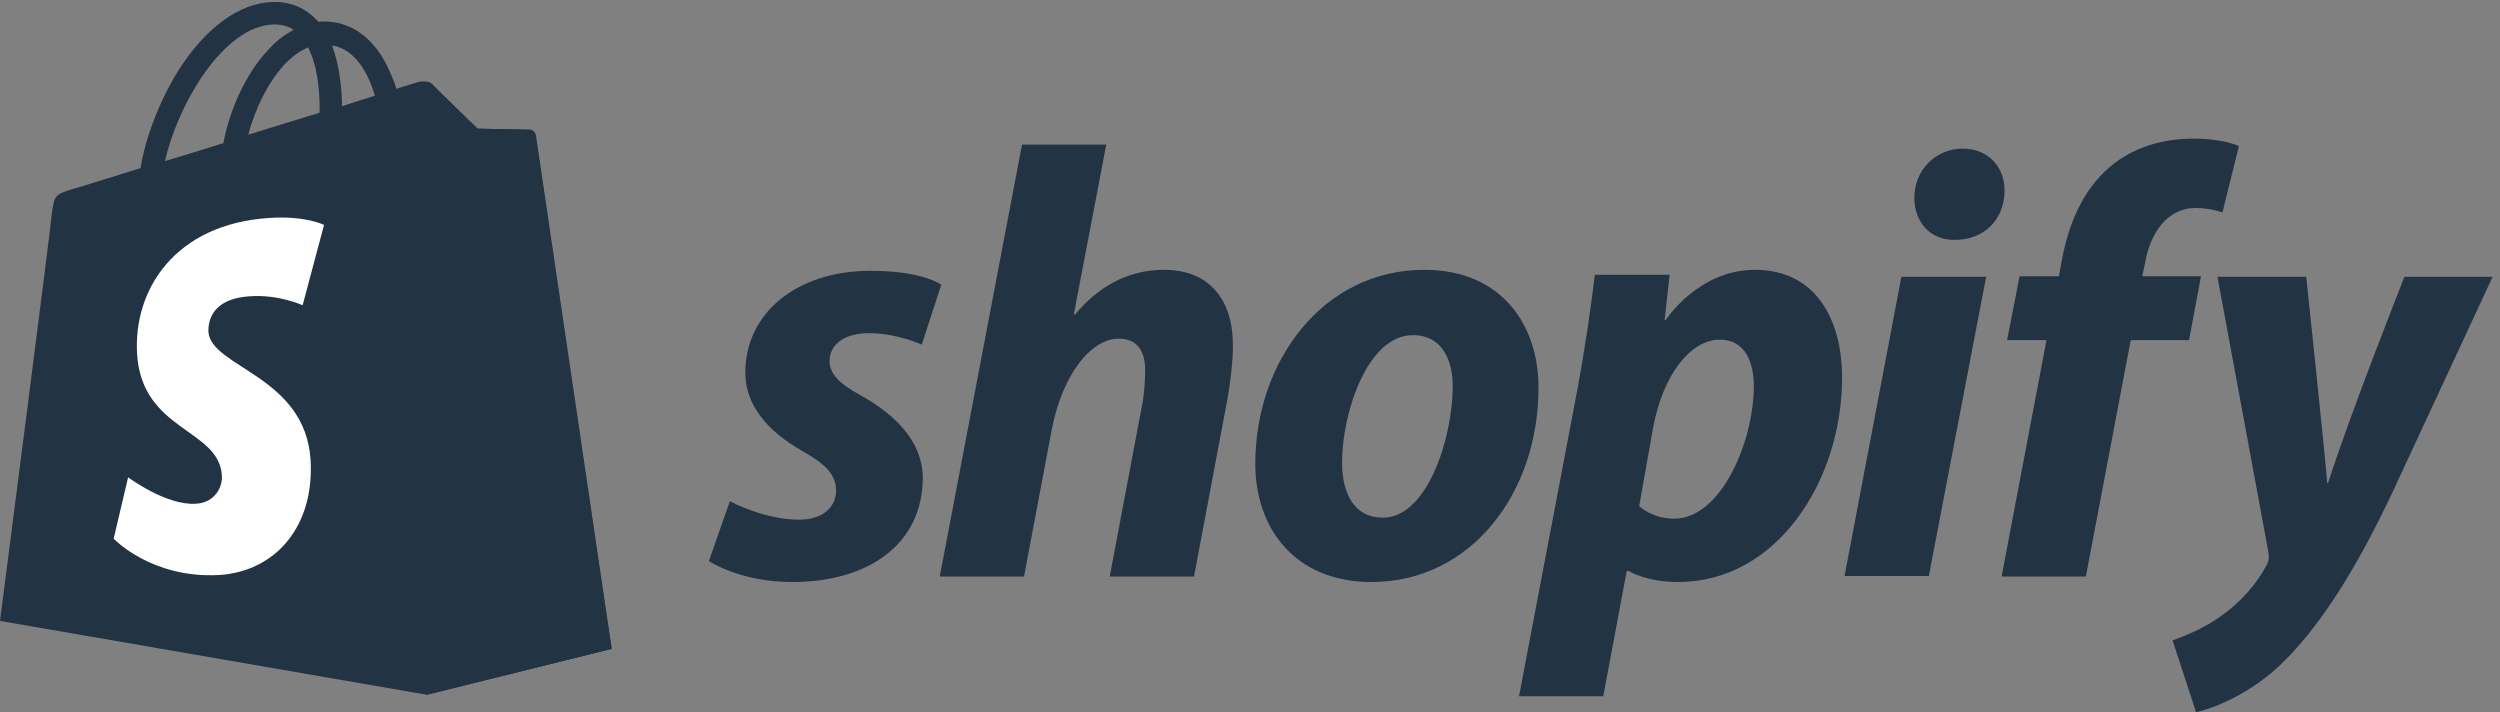
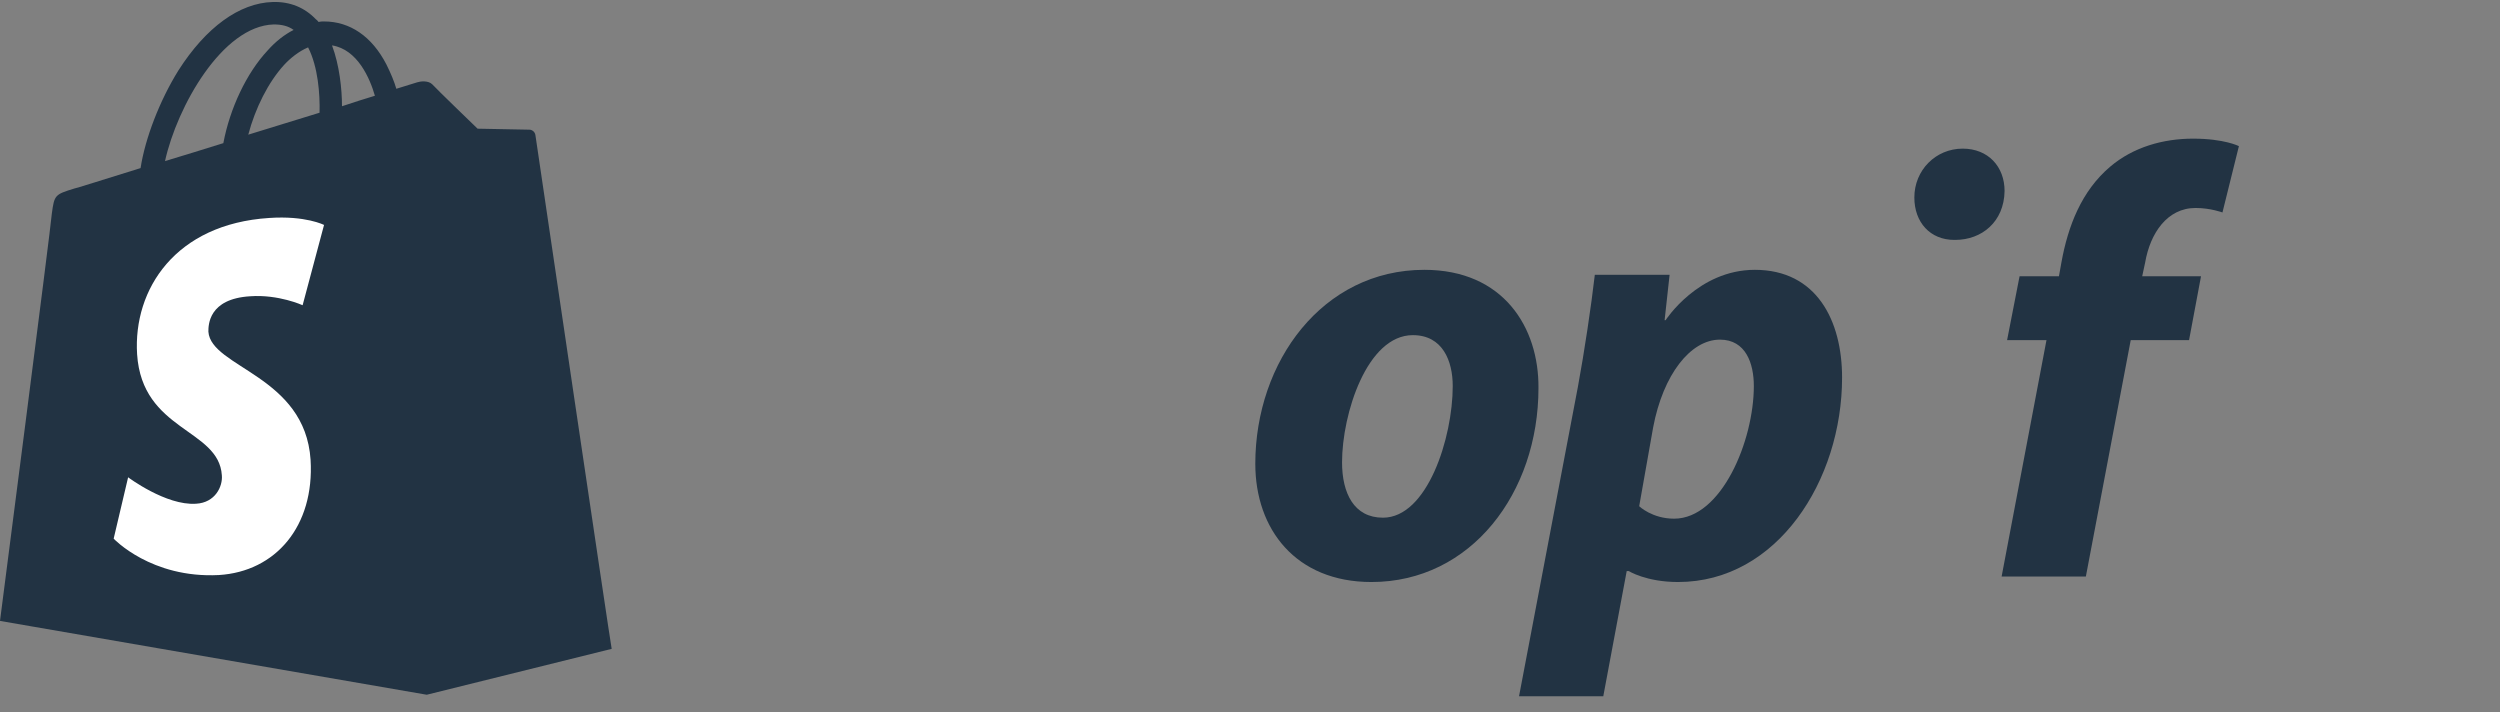
<svg xmlns="http://www.w3.org/2000/svg" width="172" height="49" viewBox="0 0 172 49" fill="none">
  <rect x="0" y="0" width="172" height="49" fill="#808080" stroke="none" />
  <g clip-path="url(#clip0)">
    <path d="M36.837 9.299C36.803 9.059 36.597 8.922 36.425 8.922C36.254 8.922 32.858 8.853 32.858 8.853C32.858 8.853 30.011 6.108 29.737 5.799C29.463 5.525 28.914 5.593 28.708 5.662C28.708 5.662 28.159 5.834 27.267 6.108C27.13 5.628 26.89 5.044 26.581 4.427C25.587 2.505 24.078 1.476 22.294 1.476C22.157 1.476 22.054 1.476 21.917 1.51C21.848 1.442 21.814 1.373 21.745 1.339C20.956 0.515 19.962 0.103 18.761 0.138C16.463 0.206 14.165 1.888 12.279 4.839C10.976 6.932 9.981 9.539 9.672 11.564C7.031 12.387 5.179 12.971 5.111 12.971C3.773 13.382 3.739 13.417 3.567 14.686C3.498 15.647 0 42.719 0 42.719L29.36 47.798L42.084 44.641C42.05 44.641 36.871 9.539 36.837 9.299ZM25.793 6.588C25.107 6.794 24.352 7.035 23.529 7.309C23.529 6.142 23.357 4.495 22.843 3.123C24.592 3.397 25.45 5.388 25.793 6.588ZM21.985 7.755C20.442 8.235 18.761 8.75 17.081 9.265C17.561 7.446 18.453 5.662 19.55 4.461C19.962 4.015 20.545 3.535 21.197 3.26C21.883 4.598 22.02 6.486 21.985 7.755ZM18.83 1.682C19.379 1.682 19.825 1.785 20.202 2.059C19.585 2.368 18.967 2.848 18.418 3.466C16.944 5.044 15.812 7.481 15.366 9.848C13.96 10.294 12.588 10.706 11.353 11.083C12.176 7.343 15.297 1.785 18.83 1.682Z" fill="#223343" />
-     <path d="M36.425 8.922C36.253 8.922 32.858 8.853 32.858 8.853C32.858 8.853 30.011 6.108 29.737 5.799C29.634 5.697 29.497 5.628 29.359 5.628V47.798L42.084 44.641C42.084 44.641 36.905 9.54 36.871 9.299C36.802 9.059 36.596 8.922 36.425 8.922Z" fill="#223343" />
    <path d="M22.294 15.476L20.82 21C20.82 21 19.173 20.245 17.218 20.383C14.337 20.554 14.337 22.373 14.337 22.819C14.509 25.289 20.991 25.838 21.368 31.637C21.643 36.201 18.967 39.323 15.057 39.563C10.393 39.803 7.82 37.059 7.82 37.059L8.815 32.838C8.815 32.838 11.422 34.794 13.48 34.657C14.817 34.588 15.332 33.456 15.263 32.701C15.057 29.475 9.775 29.681 9.432 24.363C9.158 19.902 12.073 15.407 18.521 14.996C21.025 14.824 22.294 15.476 22.294 15.476Z" fill="white" />
-     <path d="M59.303 27.244C57.828 26.455 57.074 25.769 57.074 24.842C57.074 23.676 58.137 22.921 59.783 22.921C61.704 22.921 63.419 23.71 63.419 23.71L64.757 19.593C64.757 19.593 63.522 18.632 59.886 18.632C54.81 18.632 51.277 21.548 51.277 25.632C51.277 27.965 52.924 29.715 55.119 30.984C56.902 31.979 57.52 32.7 57.52 33.764C57.52 34.862 56.628 35.754 54.981 35.754C52.546 35.754 50.214 34.484 50.214 34.484L48.773 38.602C48.773 38.602 50.9 40.043 54.501 40.043C59.715 40.043 63.488 37.469 63.488 32.837C63.453 30.332 61.567 28.548 59.303 27.244Z" fill="#223343" />
-     <path d="M80.089 18.563C77.516 18.563 75.493 19.798 73.949 21.651L73.881 21.616L76.11 9.95H70.314L64.654 39.665H70.451L72.371 29.508C73.126 25.665 75.115 23.298 76.968 23.298C78.271 23.298 78.785 24.19 78.785 25.459C78.785 26.249 78.717 27.244 78.545 28.033L76.35 39.665H82.147L84.41 27.655C84.65 26.386 84.822 24.876 84.822 23.847C84.856 20.553 83.141 18.563 80.089 18.563Z" fill="#223343" />
    <path d="M97.993 18.564C90.996 18.564 86.365 24.877 86.365 31.911C86.365 36.406 89.143 40.043 94.357 40.043C101.217 40.043 105.847 33.901 105.847 26.695C105.881 22.544 103.446 18.564 97.993 18.564ZM95.146 35.617C93.156 35.617 92.333 33.935 92.333 31.808C92.333 28.48 94.048 23.058 97.204 23.058C99.262 23.058 99.948 24.843 99.948 26.558C99.948 30.127 98.198 35.617 95.146 35.617Z" fill="#223343" />
    <path d="M120.733 18.564C116.823 18.564 114.594 22.029 114.594 22.029H114.525L114.868 18.907H109.723C109.483 21 109.003 24.225 108.557 26.627L104.51 47.901H110.306L111.918 39.288H112.055C112.055 39.288 113.256 40.043 115.451 40.043C122.277 40.043 126.735 33.043 126.735 25.975C126.735 22.063 124.986 18.564 120.733 18.564ZM115.177 35.685C113.668 35.685 112.776 34.828 112.776 34.828L113.736 29.406C114.422 25.769 116.309 23.367 118.332 23.367C120.116 23.367 120.664 25.014 120.664 26.558C120.664 30.333 118.435 35.685 115.177 35.685Z" fill="#223343" />
    <path d="M135.034 10.226C133.182 10.226 131.707 11.701 131.707 13.588C131.707 15.304 132.805 16.505 134.451 16.505H134.52C136.337 16.505 137.881 15.27 137.915 13.142C137.915 11.461 136.783 10.226 135.034 10.226Z" fill="#223343" />
-     <path d="M126.906 39.631H132.703L136.647 19.044H130.816L126.906 39.631Z" fill="#223343" />
    <path d="M151.43 19.009H147.383L147.589 18.049C147.932 16.058 149.098 14.309 151.053 14.309C152.082 14.309 152.905 14.617 152.905 14.617L154.037 10.054C154.037 10.054 153.042 9.539 150.882 9.539C148.824 9.539 146.766 10.122 145.188 11.461C143.199 13.142 142.273 15.578 141.827 18.049L141.655 19.009H138.946L138.088 23.401H140.798L137.711 39.665H143.507L146.594 23.401H150.607L151.43 19.009Z" fill="#223343" />
-     <path d="M165.424 19.044C165.424 19.044 161.788 28.205 160.176 33.215H160.107C160.004 31.602 158.667 19.044 158.667 19.044H152.561L156.06 37.95C156.129 38.362 156.094 38.636 155.923 38.911C155.237 40.215 154.105 41.484 152.767 42.411C151.67 43.2 150.435 43.715 149.475 44.058L151.087 48.999C152.253 48.758 154.722 47.764 156.78 45.842C159.421 43.371 161.891 39.529 164.395 34.313L171.494 19.044H165.424Z" fill="#223343" />
  </g>
  <defs>
    <clipPath id="clip0">
      <rect width="171.494" height="48.998" fill="white" />
    </clipPath>
  </defs>
</svg>